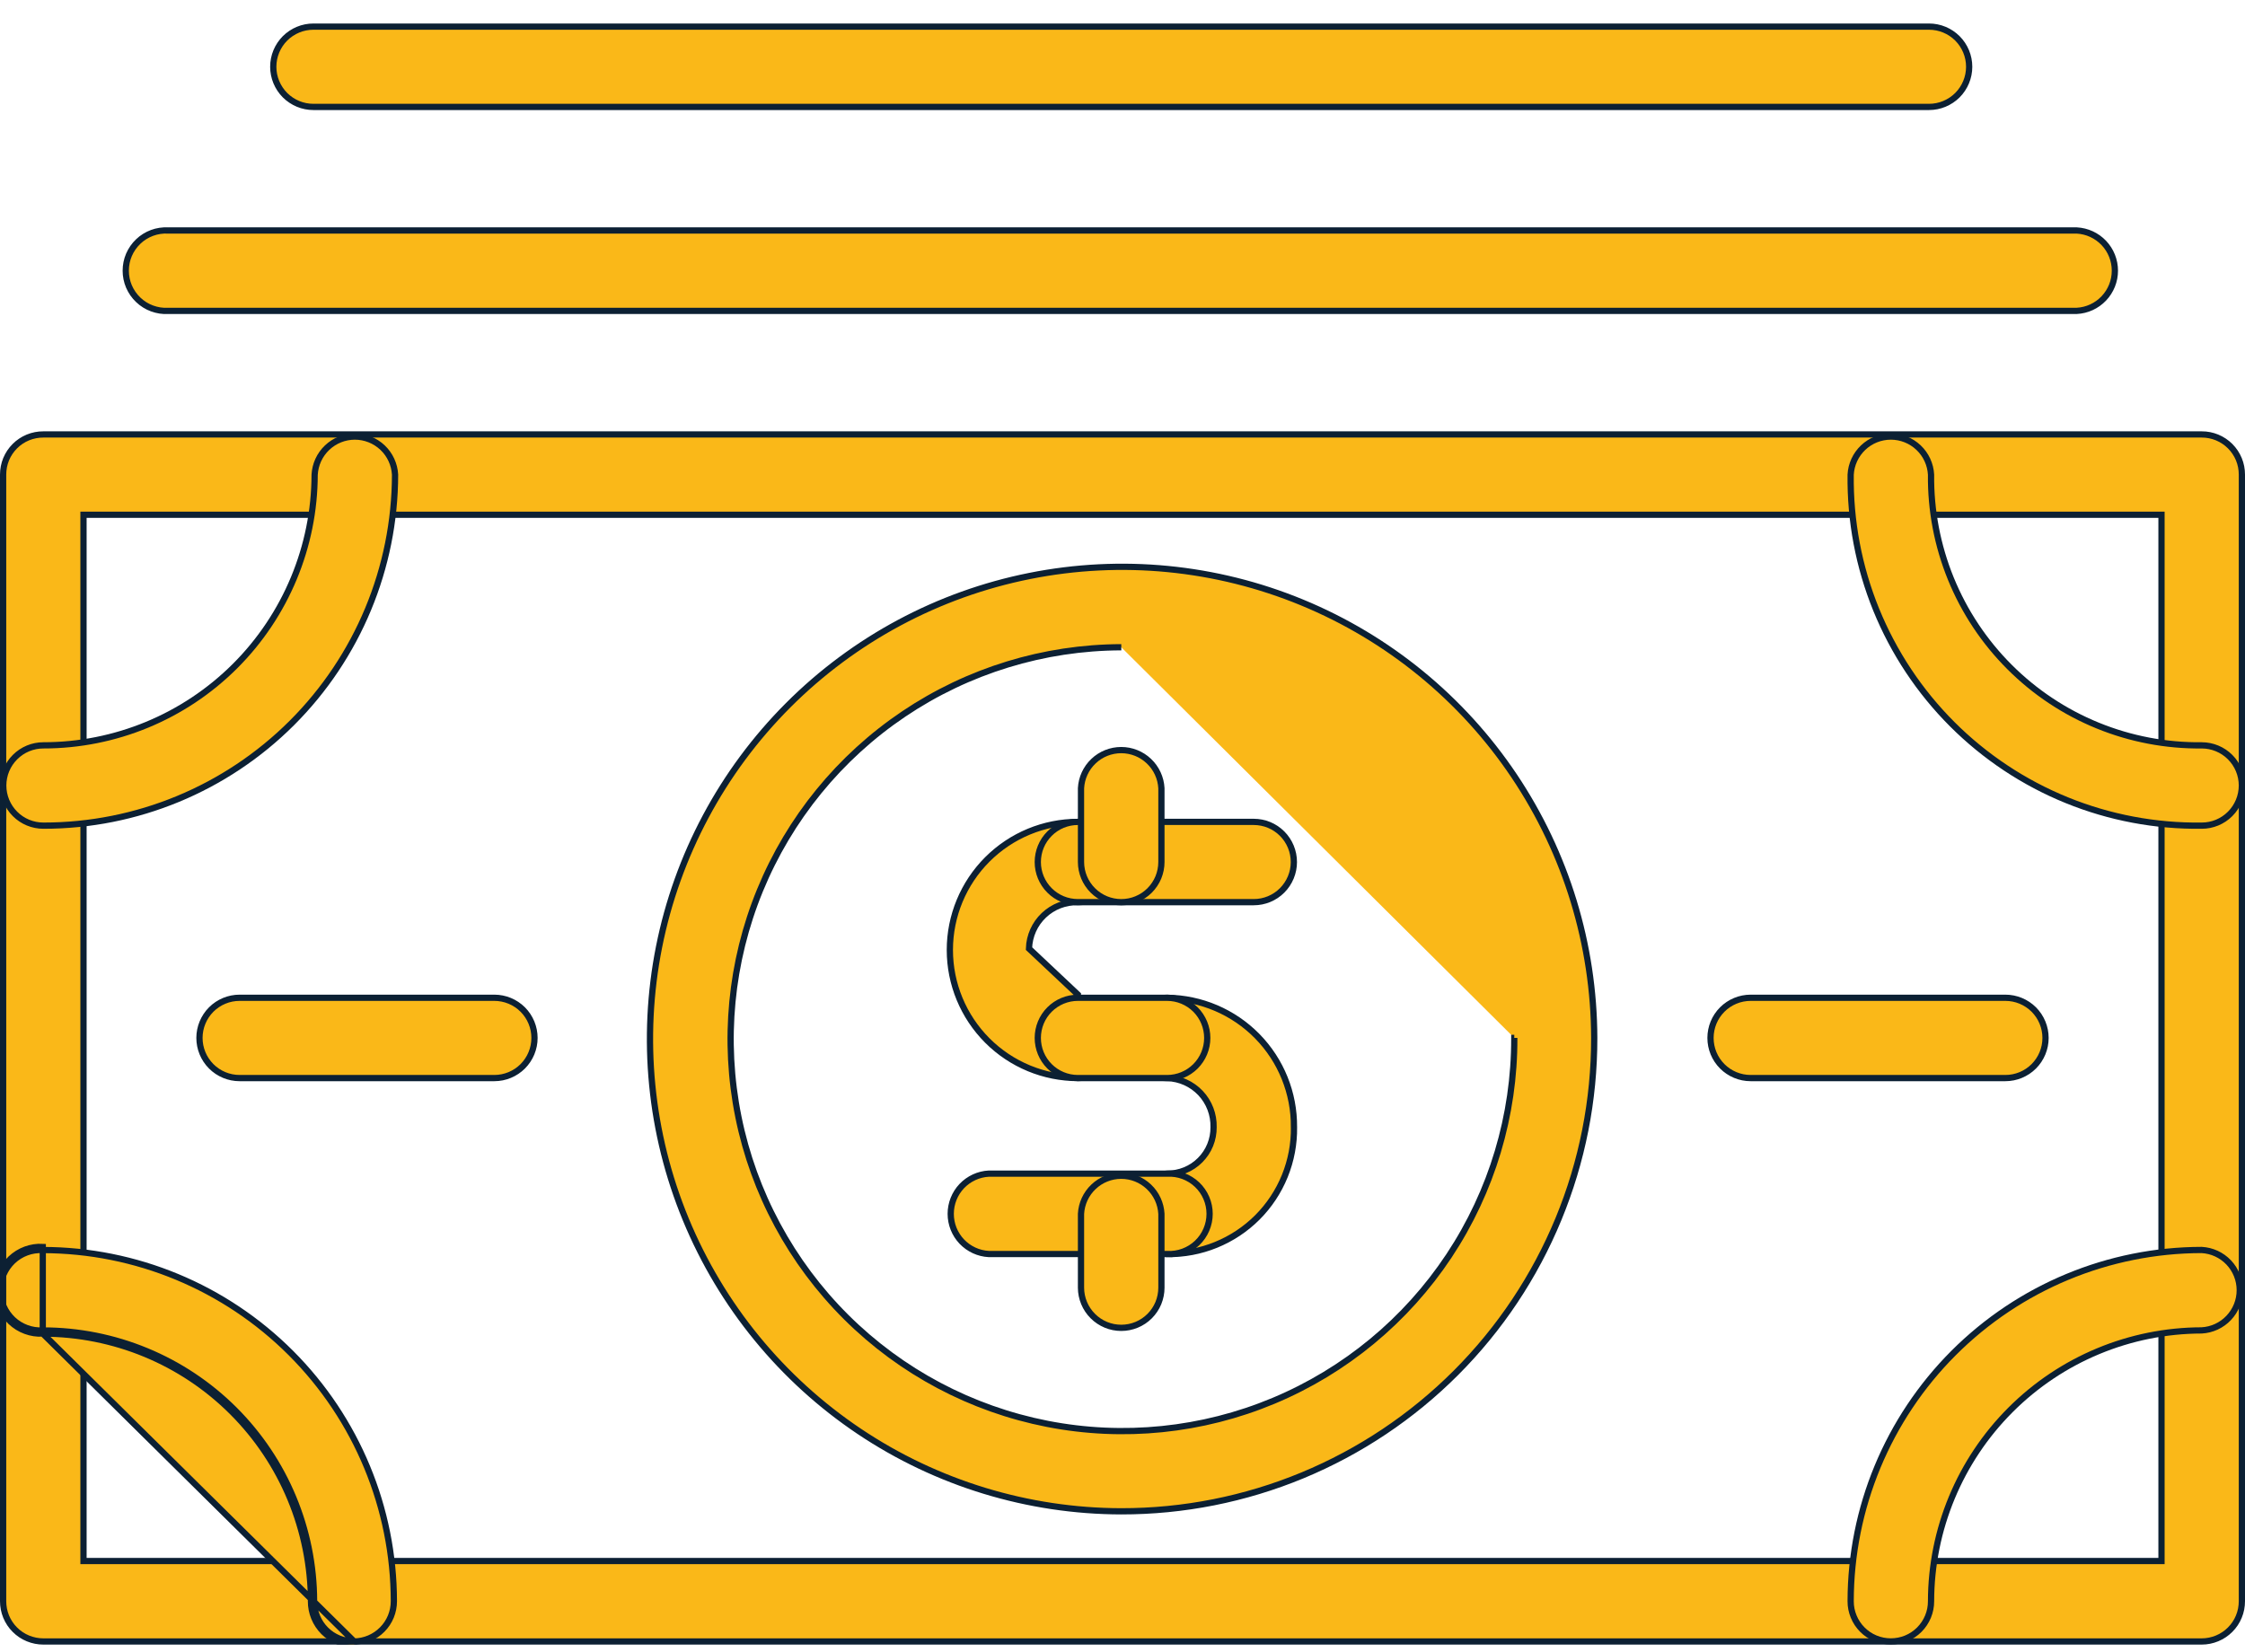
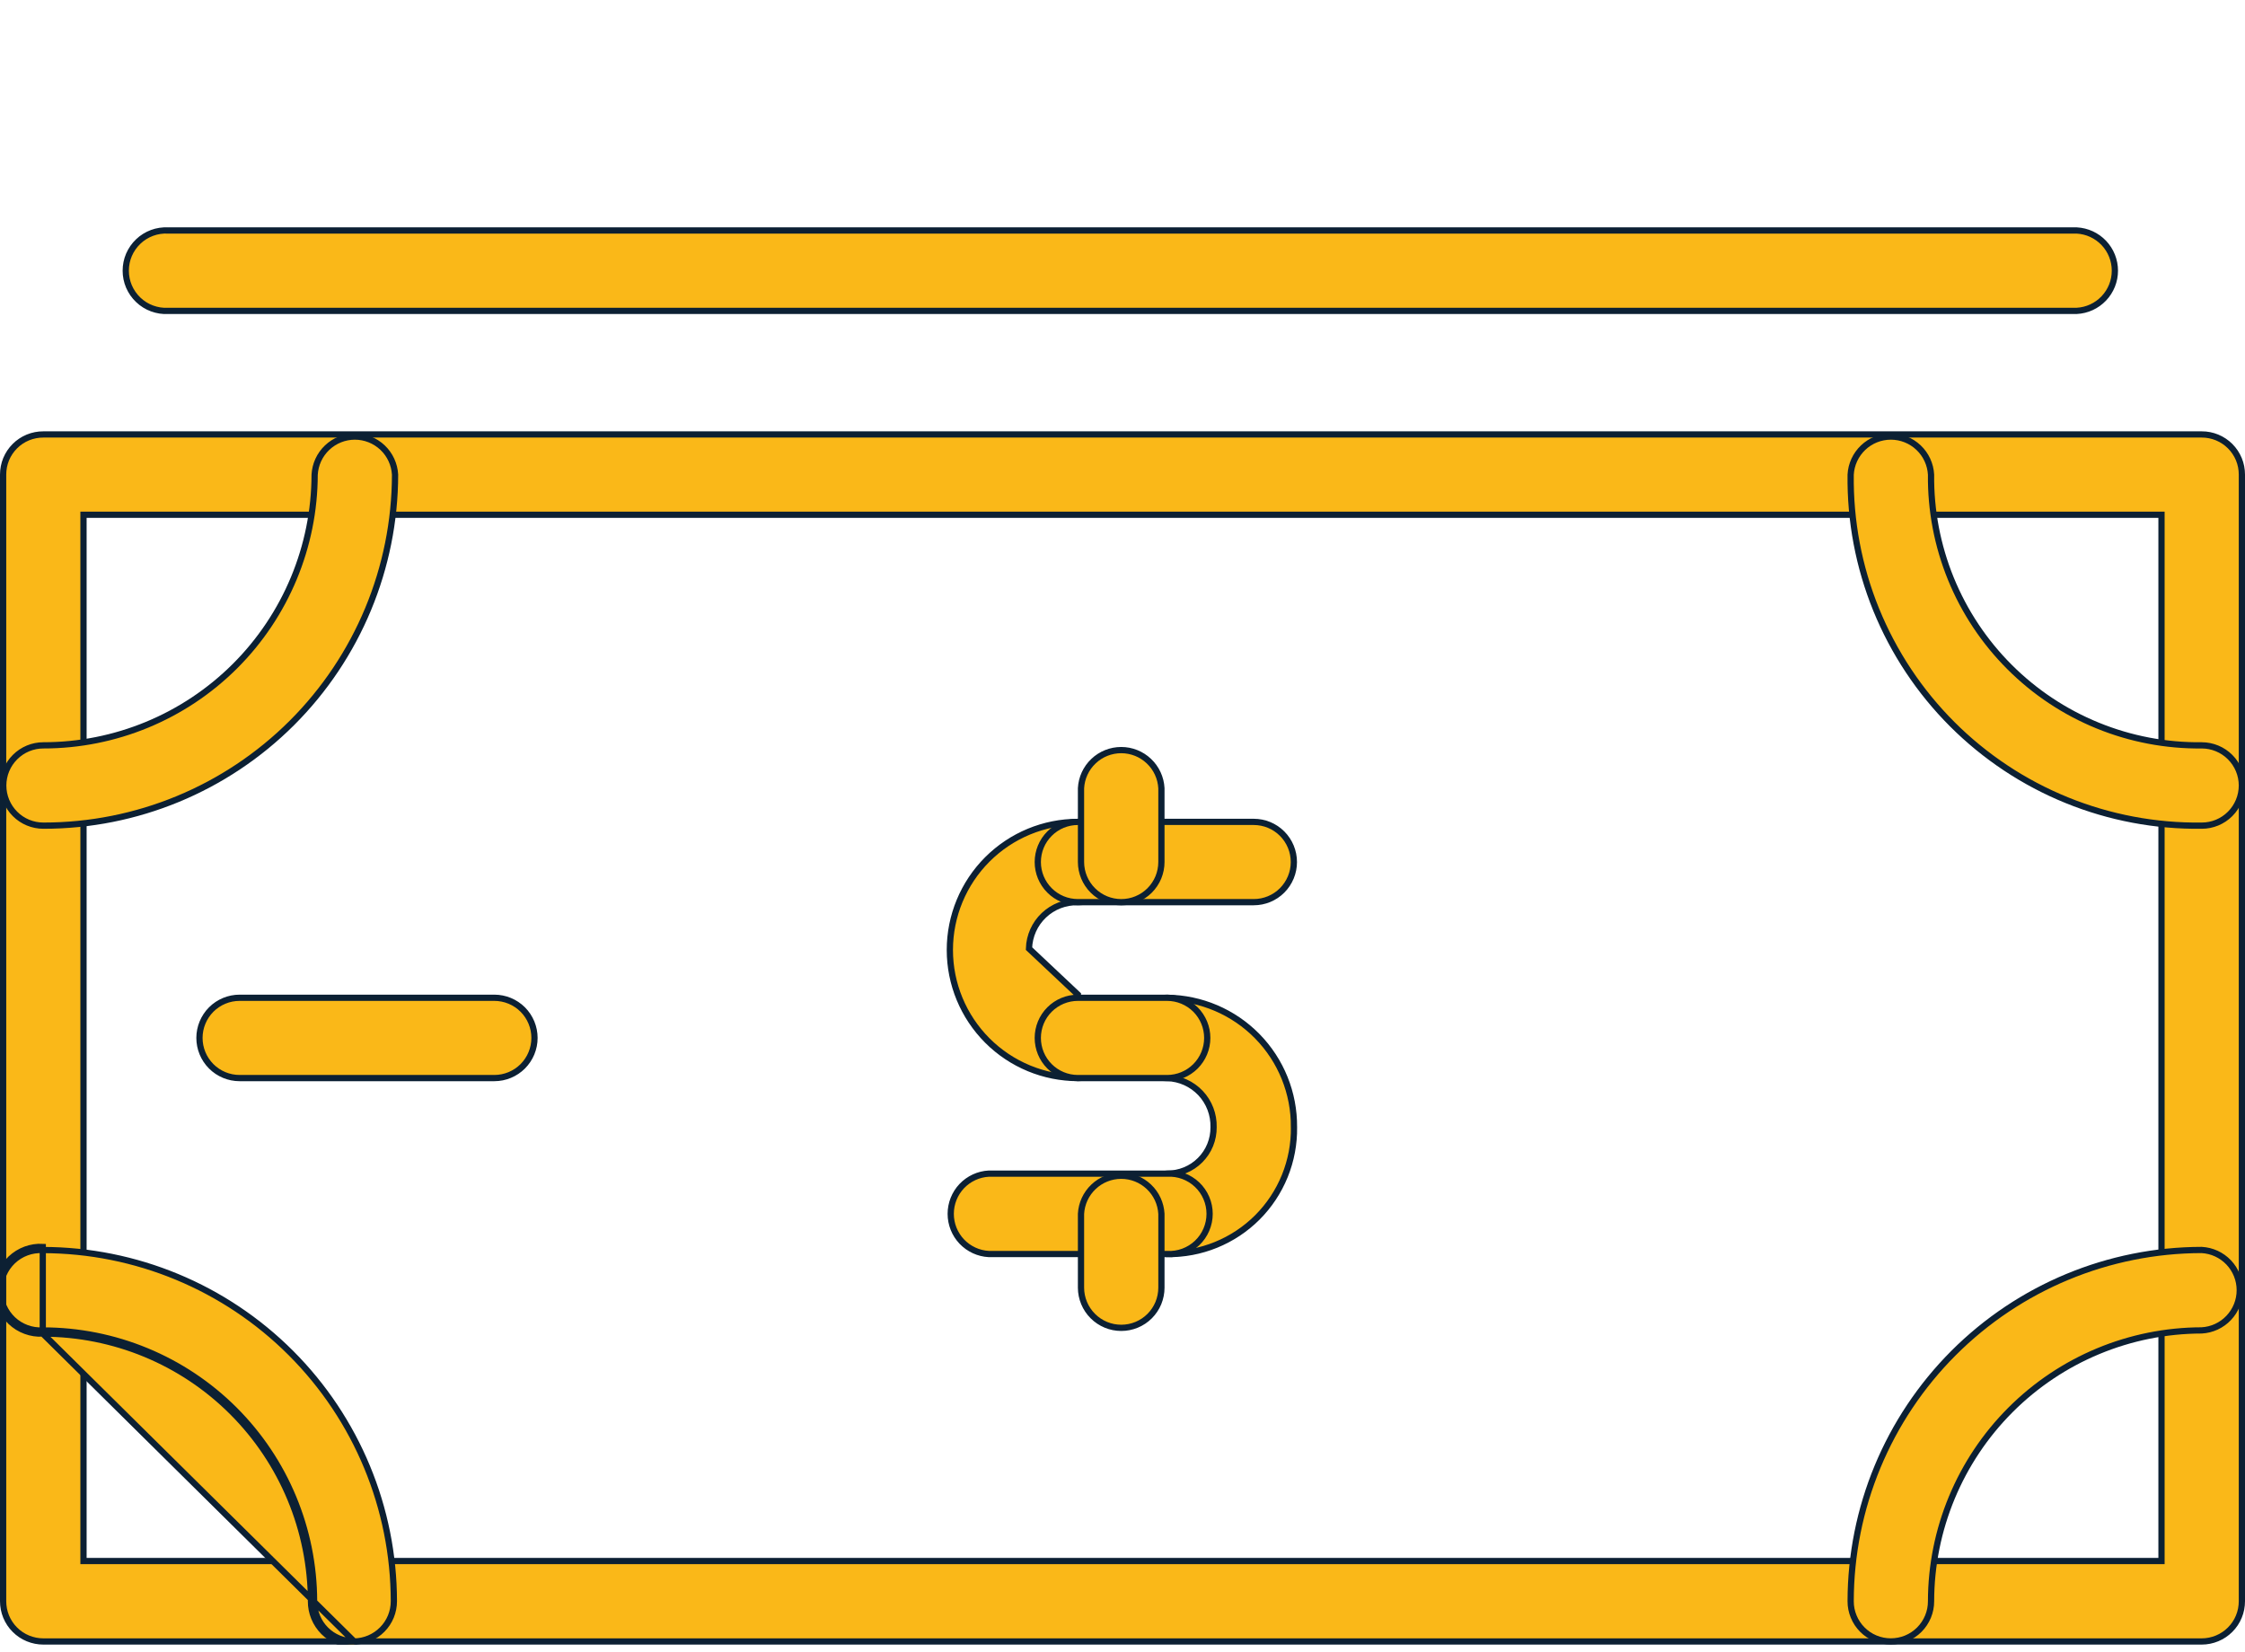
<svg xmlns="http://www.w3.org/2000/svg" width="72" height="53" viewBox="0 0 72 53" fill="none">
  <g clip-path="url(#clip0_855_4096)">
    <path d="M1.391 52.654H1.391C1.221 52.654 1.053 52.621 0.896 52.556C0.739 52.492 0.597 52.397 0.477 52.276C0.357 52.157 0.262 52.014 0.197 51.857C0.133 51.7 0.1 51.532 0.1 51.362V51.362L0.1 15.224L0.1 15.224C0.1 15.054 0.133 14.886 0.197 14.729C0.262 14.573 0.357 14.431 0.477 14.311C0.597 14.191 0.74 14.096 0.896 14.032C1.053 13.968 1.221 13.935 1.39 13.936V13.936H1.391L70.613 13.936L70.613 13.936C70.782 13.935 70.95 13.969 71.106 14.033C71.262 14.098 71.404 14.192 71.524 14.312C71.644 14.432 71.738 14.574 71.803 14.73C71.868 14.887 71.9 15.054 71.9 15.224V15.224V51.362V51.362C71.9 51.532 71.868 51.7 71.803 51.856C71.739 52.013 71.644 52.155 71.524 52.275C71.405 52.395 71.263 52.49 71.106 52.555C70.95 52.62 70.782 52.654 70.613 52.654H1.391ZM2.678 49.974V50.074H2.778H69.222H69.322V49.974V16.612V16.512H69.222H2.778H2.678V16.612V49.974Z" fill="#FAB818" stroke="#0C2033" stroke-width="0.2" />
    <path d="M33.001 30.428L33.001 30.428L34.57 31.905V32.005C34.57 32.005 34.57 32.005 34.57 32.005C34.912 32.005 35.239 32.141 35.48 32.382C35.722 32.624 35.857 32.951 35.857 33.293C35.857 33.635 35.722 33.962 35.48 34.204C35.239 34.445 34.911 34.581 34.57 34.581C33.481 34.581 32.436 34.148 31.666 33.378C30.896 32.607 30.463 31.562 30.463 30.472C30.463 29.383 30.896 28.338 31.666 27.567C32.436 26.797 33.481 26.364 34.57 26.364C34.911 26.364 35.239 26.499 35.48 26.741C35.722 26.982 35.857 27.31 35.857 27.652C35.857 27.993 35.722 28.321 35.48 28.562C35.239 28.803 34.912 28.939 34.571 28.939C34.166 28.929 33.773 29.08 33.479 29.359C33.184 29.638 33.012 30.023 33.001 30.428Z" fill="#FAB818" stroke="#0C2033" stroke-width="0.2" />
    <path d="M37.433 34.582L37.433 34.582H37.43C37.089 34.582 36.761 34.446 36.52 34.205C36.279 33.963 36.143 33.636 36.143 33.294C36.143 32.953 36.279 32.625 36.52 32.383C36.761 32.142 37.089 32.006 37.43 32.006C38.519 32.018 39.559 32.461 40.322 33.239C41.085 34.017 41.508 35.065 41.499 36.155L41.5 36.157C41.507 36.694 41.407 37.226 41.205 37.724C41.003 38.221 40.704 38.672 40.325 39.052C39.945 39.431 39.494 39.73 38.997 39.932C38.501 40.134 37.969 40.234 37.434 40.227C37.104 40.21 36.794 40.066 36.566 39.827C36.338 39.587 36.211 39.269 36.211 38.938C36.211 38.606 36.338 38.288 36.566 38.048C36.793 37.809 37.103 37.666 37.432 37.648C37.628 37.649 37.822 37.612 38.003 37.538C38.185 37.464 38.35 37.354 38.489 37.215C38.628 37.076 38.738 36.911 38.812 36.729C38.886 36.547 38.923 36.353 38.921 36.157C38.931 35.751 38.781 35.358 38.503 35.063C38.224 34.768 37.839 34.595 37.433 34.582Z" fill="#FAB818" stroke="#0C2033" stroke-width="0.2" />
    <path d="M37.43 34.582H34.57C34.228 34.582 33.901 34.446 33.66 34.205C33.418 33.963 33.283 33.636 33.283 33.294C33.283 32.953 33.418 32.625 33.66 32.383C33.901 32.142 34.228 32.006 34.57 32.006H37.43C37.772 32.006 38.099 32.142 38.341 32.383C38.582 32.625 38.718 32.953 38.718 33.294C38.718 33.636 38.582 33.963 38.341 34.205C38.099 34.446 37.772 34.582 37.43 34.582Z" fill="#FAB818" stroke="#0C2033" stroke-width="0.2" />
    <path d="M37.436 40.227L37.436 40.226H37.431H31.712C31.383 40.209 31.073 40.065 30.845 39.826C30.618 39.586 30.491 39.268 30.491 38.937C30.491 38.606 30.618 38.287 30.845 38.047C31.073 37.808 31.383 37.664 31.712 37.647H37.431V37.647L37.436 37.647C37.611 37.638 37.786 37.664 37.95 37.725C38.114 37.786 38.265 37.879 38.392 38C38.519 38.12 38.62 38.266 38.689 38.427C38.758 38.588 38.794 38.761 38.794 38.937C38.794 39.112 38.758 39.285 38.689 39.446C38.62 39.607 38.519 39.753 38.392 39.873C38.265 39.994 38.114 40.087 37.95 40.148C37.786 40.209 37.611 40.236 37.436 40.227Z" fill="#FAB818" stroke="#0C2033" stroke-width="0.2" />
    <path d="M40.209 28.939H34.57C34.228 28.939 33.901 28.804 33.66 28.562C33.418 28.321 33.283 27.993 33.283 27.652C33.283 27.31 33.418 26.982 33.66 26.741C33.901 26.499 34.228 26.364 34.57 26.364H40.209C40.55 26.364 40.878 26.499 41.119 26.741C41.36 26.982 41.496 27.31 41.496 27.652C41.496 27.993 41.36 28.321 41.119 28.562C40.878 28.804 40.55 28.939 40.209 28.939Z" fill="#FAB818" stroke="#0C2033" stroke-width="0.2" />
    <path d="M35.96 28.94C35.619 28.94 35.291 28.805 35.049 28.563C34.807 28.322 34.67 27.994 34.669 27.652V25.283C34.687 24.953 34.83 24.643 35.07 24.416C35.309 24.188 35.628 24.061 35.959 24.061C36.289 24.061 36.608 24.188 36.847 24.416C37.087 24.643 37.23 24.953 37.248 25.283V27.652C37.248 27.821 37.214 27.989 37.15 28.145C37.085 28.301 36.99 28.443 36.871 28.563C36.751 28.683 36.609 28.777 36.453 28.842C36.297 28.907 36.129 28.94 35.96 28.94Z" fill="#FAB818" stroke="#0C2033" stroke-width="0.2" />
    <path d="M35.96 42.594C35.619 42.594 35.291 42.459 35.049 42.217C34.807 41.976 34.67 41.648 34.669 41.306V38.937C34.687 38.608 34.83 38.297 35.07 38.07C35.309 37.842 35.628 37.715 35.959 37.715C36.289 37.715 36.608 37.842 36.847 38.07C37.087 38.297 37.23 38.608 37.248 38.937V41.307C37.248 41.476 37.214 41.643 37.15 41.8C37.085 41.956 36.99 42.098 36.871 42.217C36.751 42.337 36.609 42.432 36.453 42.496C36.297 42.561 36.129 42.594 35.96 42.594Z" fill="#FAB818" stroke="#0C2033" stroke-width="0.2" />
-     <path d="M35.961 20.762C33.475 20.769 31.048 21.514 28.985 22.902C26.923 24.29 25.318 26.258 24.374 28.558C23.43 30.859 23.189 33.388 23.681 35.825C24.174 38.263 25.378 40.499 27.141 42.252C28.904 44.005 31.147 45.195 33.586 45.673C36.026 46.15 38.552 45.893 40.845 44.934C43.139 43.975 45.096 42.357 46.47 40.285C47.844 38.213 48.574 35.779 48.565 33.293M48.565 33.293C48.565 33.293 48.565 33.293 48.565 33.293L48.465 33.293L48.565 33.293ZM35.961 48.479C32.969 48.474 30.046 47.582 27.56 45.916C25.075 44.25 23.138 41.884 21.995 39.118C20.852 36.352 20.553 33.309 21.137 30.373C21.722 27.437 23.162 24.74 25.277 22.623C27.392 20.505 30.086 19.062 33.02 18.476C35.954 17.889 38.996 18.185 41.762 19.327C44.528 20.469 46.894 22.404 48.561 24.89C50.228 27.376 51.121 30.3 51.129 33.293C51.132 35.287 50.742 37.263 49.981 39.106C49.221 40.949 48.104 42.624 46.695 44.035C45.286 45.445 43.612 46.564 41.77 47.327C39.929 48.089 37.955 48.481 35.961 48.479Z" fill="#FAB818" stroke="#0C2033" stroke-width="0.2" />
    <path d="M15.854 34.582H7.684C7.343 34.582 7.015 34.446 6.774 34.205C6.533 33.963 6.397 33.636 6.397 33.294C6.397 32.953 6.533 32.625 6.774 32.383C7.015 32.142 7.343 32.006 7.684 32.006H15.854C16.196 32.006 16.523 32.142 16.765 32.383C17.006 32.625 17.142 32.953 17.142 33.294C17.142 33.636 17.006 33.963 16.765 34.205C16.523 34.446 16.196 34.582 15.854 34.582Z" fill="#FAB818" stroke="#0C2033" stroke-width="0.2" />
-     <path d="M64.315 34.582H56.145C55.804 34.582 55.476 34.446 55.235 34.205C54.993 33.963 54.858 33.636 54.858 33.294C54.858 32.953 54.993 32.625 55.235 32.383C55.476 32.142 55.804 32.006 56.145 32.006H64.315C64.657 32.006 64.984 32.142 65.226 32.383C65.467 32.625 65.603 32.953 65.603 33.294C65.603 33.636 65.467 33.963 65.226 34.205C64.984 34.446 64.657 34.582 64.315 34.582Z" fill="#FAB818" stroke="#0C2033" stroke-width="0.2" />
    <path d="M1.391 26.485H1.391C1.05 26.485 0.722 26.35 0.481 26.108C0.24 25.866 0.104 25.539 0.104 25.197C0.104 24.856 0.24 24.528 0.481 24.287C0.722 24.045 1.05 23.909 1.391 23.909C3.695 23.909 5.906 22.995 7.537 21.367C9.167 19.739 10.086 17.531 10.091 15.227C10.109 14.897 10.252 14.587 10.492 14.359C10.732 14.131 11.05 14.004 11.381 14.004C11.711 14.004 12.03 14.131 12.27 14.359C12.509 14.586 12.652 14.897 12.67 15.226C12.665 18.215 11.475 21.079 9.361 23.19C7.246 25.302 4.379 26.487 1.391 26.485Z" fill="#FAB818" stroke="#0C2033" stroke-width="0.2" />
    <path d="M70.613 26.485L70.612 26.485C69.128 26.504 67.656 26.226 66.282 25.667C64.907 25.108 63.659 24.279 62.61 23.23C61.56 22.18 60.732 20.931 60.172 19.557C59.613 18.183 59.335 16.71 59.353 15.227C59.37 14.897 59.514 14.587 59.753 14.359C59.993 14.131 60.311 14.004 60.642 14.004C60.973 14.004 61.291 14.131 61.531 14.359C61.77 14.586 61.913 14.896 61.931 15.226C61.919 16.369 62.135 17.503 62.566 18.562C62.998 19.622 63.637 20.584 64.446 21.393C65.255 22.203 66.217 22.842 67.276 23.274C68.335 23.706 69.47 23.922 70.613 23.909C70.954 23.91 71.282 24.045 71.523 24.287C71.764 24.528 71.9 24.856 71.9 25.197C71.9 25.539 71.764 25.866 71.523 26.108C71.282 26.35 70.954 26.485 70.613 26.485Z" fill="#FAB818" stroke="#0C2033" stroke-width="0.2" />
    <path d="M1.372 42.778C3.65 42.778 5.835 43.681 7.447 45.291C9.059 46.901 9.968 49.084 9.973 51.363C9.972 51.546 10.008 51.727 10.077 51.895C10.147 52.064 10.249 52.218 10.378 52.347C10.507 52.476 10.66 52.579 10.828 52.649C10.997 52.719 11.177 52.755 11.36 52.755L11.36 52.655C11.36 52.655 11.36 52.655 11.359 52.655M1.372 42.778L11.359 52.655M1.372 42.778C1.184 42.787 0.995 42.759 0.818 42.693C0.641 42.628 0.479 42.527 0.342 42.397C0.206 42.267 0.097 42.11 0.022 41.937C-0.052 41.763 -0.091 41.577 -0.091 41.388C-0.091 41.199 -0.052 41.012 0.022 40.839C0.097 40.665 0.206 40.508 0.342 40.379C0.479 40.248 0.641 40.148 0.818 40.082C0.995 40.017 1.184 39.988 1.372 39.998V42.778ZM11.359 52.655C11.698 52.65 12.022 52.512 12.26 52.27C12.499 52.029 12.632 51.703 12.632 51.363C12.628 48.377 11.441 45.514 9.33 43.402C7.219 41.29 4.357 40.102 1.372 40.098L1.367 40.098L1.367 40.098C1.192 40.089 1.017 40.115 0.853 40.176C0.689 40.237 0.538 40.33 0.411 40.451C0.284 40.572 0.183 40.717 0.114 40.878C0.045 41.039 0.009 41.212 0.009 41.388C0.009 41.563 0.045 41.736 0.114 41.898C0.183 42.059 0.284 42.204 0.411 42.325C0.538 42.445 0.689 42.539 0.853 42.599C1.017 42.66 1.192 42.687 1.367 42.678L1.372 42.677V42.678C3.677 42.678 5.887 43.592 7.518 45.22C9.149 46.849 10.068 49.058 10.073 51.363L10.073 51.363C10.072 51.533 10.105 51.701 10.17 51.857C10.234 52.014 10.329 52.156 10.448 52.276C10.568 52.396 10.71 52.492 10.867 52.556C11.023 52.621 11.19 52.655 11.359 52.655Z" fill="#FAB818" stroke="#0C2033" stroke-width="0.2" />
    <path d="M60.641 52.653H60.64C60.471 52.653 60.303 52.62 60.147 52.555C59.99 52.49 59.848 52.395 59.729 52.275C59.609 52.155 59.514 52.012 59.45 51.855C59.385 51.699 59.352 51.531 59.353 51.362L59.353 51.361C59.357 48.375 60.544 45.512 62.655 43.4C64.766 41.289 67.626 40.101 70.61 40.096C70.94 40.114 71.25 40.257 71.477 40.496C71.705 40.736 71.832 41.055 71.832 41.386C71.832 41.717 71.705 42.035 71.477 42.275C71.25 42.515 70.94 42.658 70.61 42.676C68.31 42.681 66.106 43.598 64.48 45.225C62.852 46.853 61.936 49.059 61.931 51.361L61.931 51.362C61.932 51.531 61.899 51.699 61.834 51.856C61.769 52.013 61.674 52.156 61.554 52.276C61.434 52.396 61.292 52.491 61.135 52.556C60.978 52.62 60.81 52.653 60.641 52.653Z" fill="#FAB818" stroke="#0C2033" stroke-width="0.2" />
    <path d="M5.396 9.972V9.972L5.391 9.973C5.216 9.982 5.041 9.955 4.876 9.894C4.712 9.834 4.562 9.74 4.435 9.619C4.308 9.499 4.207 9.353 4.137 9.192C4.068 9.031 4.033 8.858 4.033 8.683C4.033 8.507 4.068 8.334 4.137 8.173C4.207 8.012 4.308 7.867 4.435 7.746C4.562 7.625 4.712 7.532 4.876 7.471C5.041 7.41 5.216 7.384 5.391 7.393L5.391 7.393H5.396H66.605C66.935 7.411 67.245 7.554 67.472 7.793C67.7 8.033 67.827 8.352 67.827 8.683C67.827 9.014 67.7 9.332 67.472 9.572C67.245 9.811 66.935 9.955 66.605 9.972H5.396Z" fill="#FAB818" stroke="#0C2033" stroke-width="0.2" />
-     <path d="M61.867 3.43H10.051C9.71 3.43 9.383 3.294 9.141 3.053C8.9 2.811 8.764 2.483 8.764 2.142C8.764 1.8 8.9 1.473 9.141 1.231C9.383 0.99 9.71 0.854 10.051 0.854H61.867C62.208 0.854 62.535 0.99 62.777 1.231C63.018 1.473 63.154 1.8 63.154 2.142C63.154 2.483 63.018 2.811 62.777 3.053C62.535 3.294 62.208 3.43 61.867 3.43Z" fill="#FAB818" stroke="#0C2033" stroke-width="0.2" />
  </g>
  <defs>
    <clipPath id="clip0_855_4096">
      <rect width="72" height="52" fill="white" transform="translate(0 0.754)" />
    </clipPath>
  </defs>
</svg>